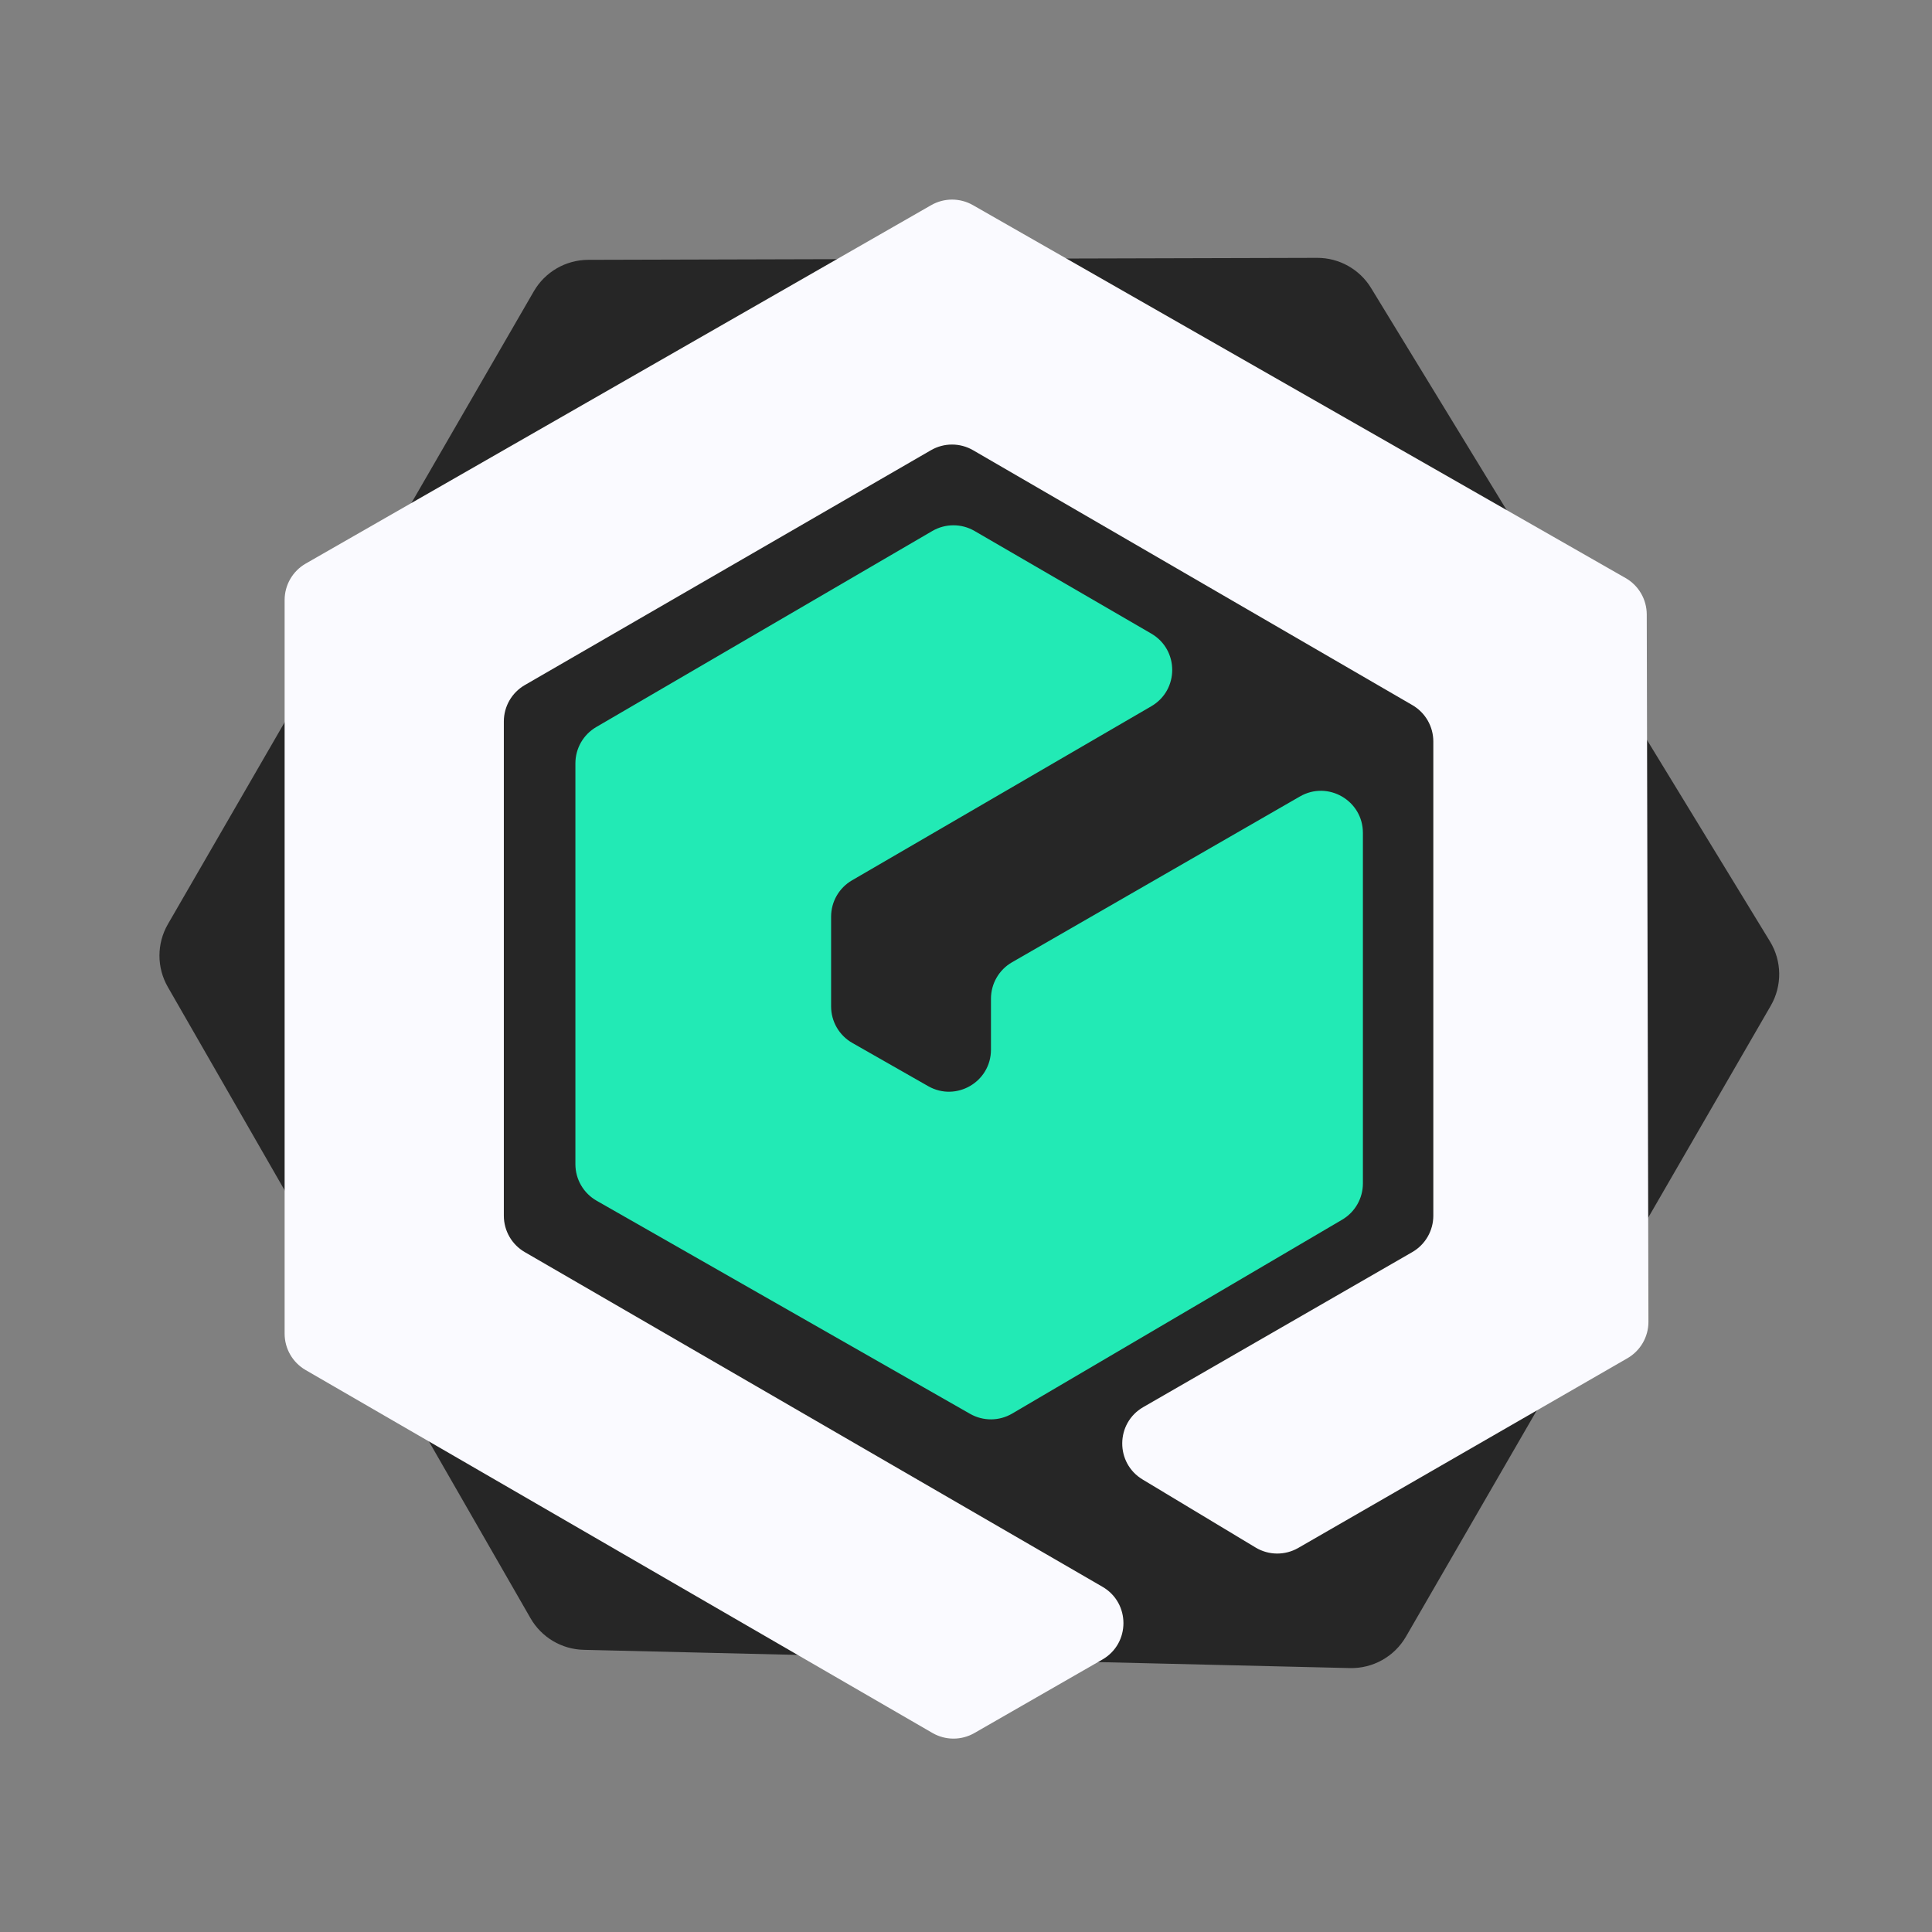
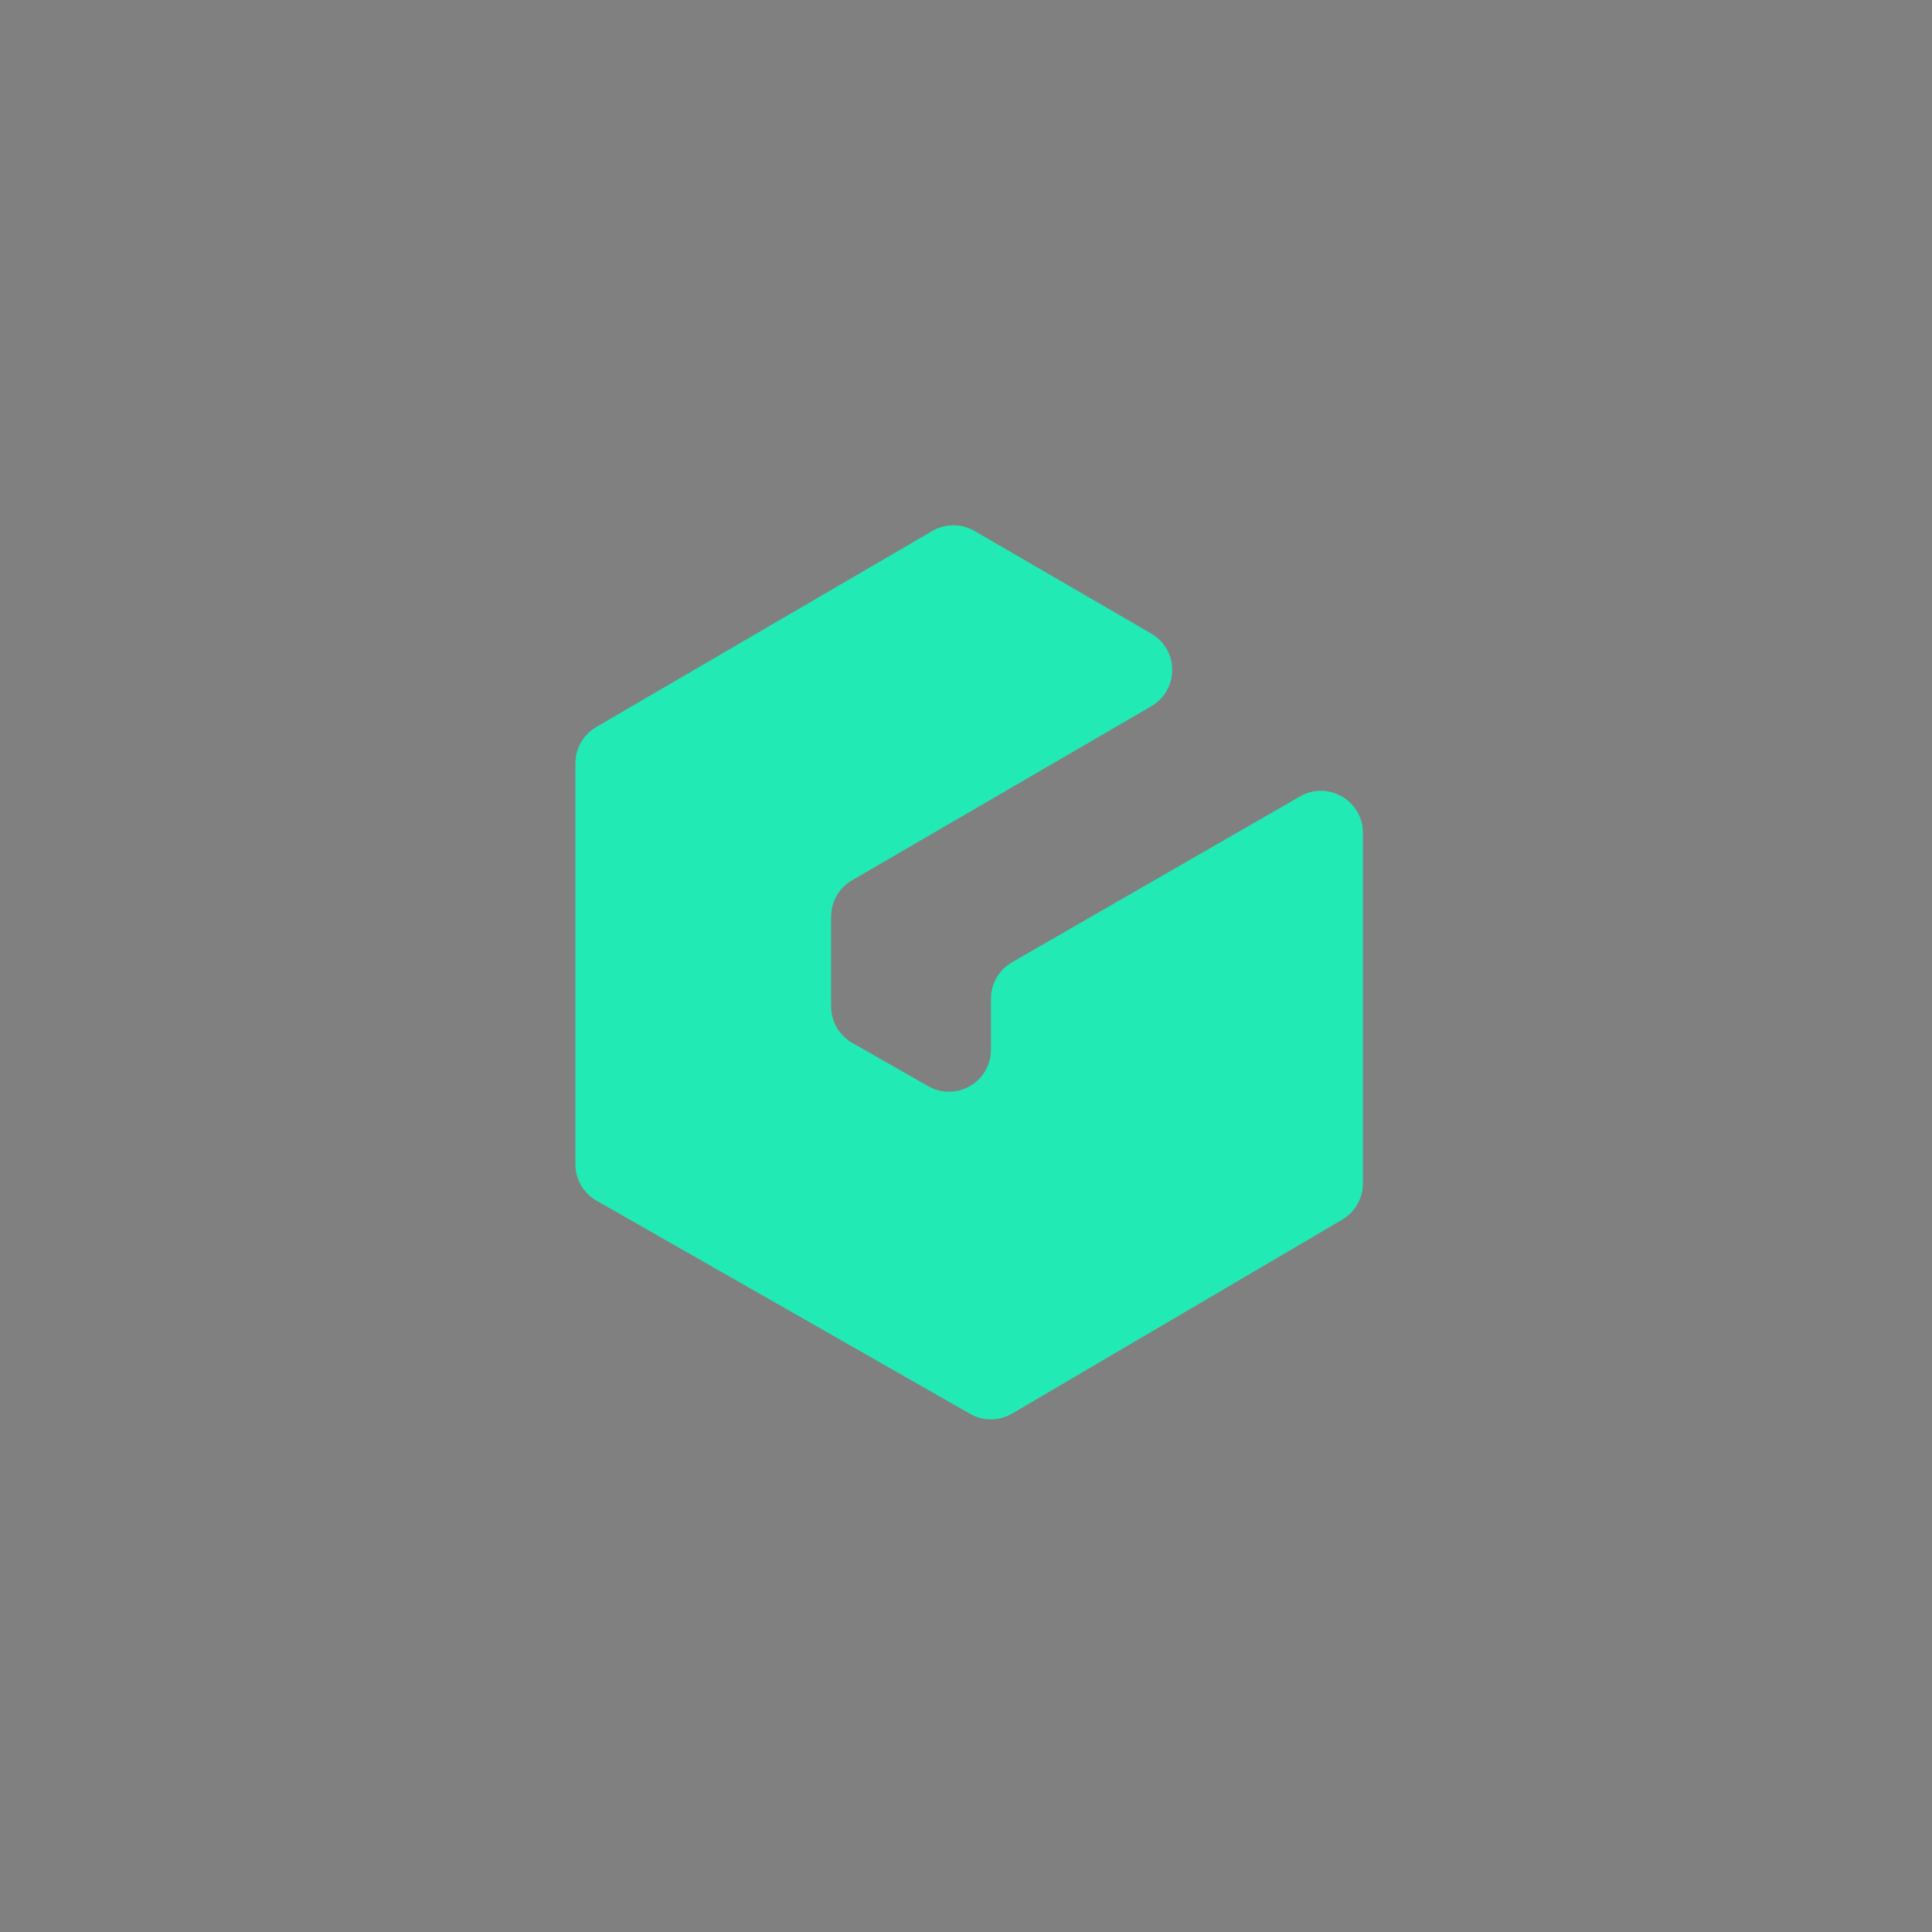
<svg xmlns="http://www.w3.org/2000/svg" version="1.1" width="460" height="460" viewBox="0 0 460 460" xml:space="preserve">
  <rect x="0" y="0" width="460" height="460" fill="#808080" stroke="none" />
  <defs>
</defs>
  <g transform="matrix(1 0 0 1 229.5 232)">
    <g style="">
      <g transform="matrix(1 0 0 1 1.29 -2.72)">
-         <path style="stroke: none; stroke-width: 1; stroke-dasharray: none; stroke-linecap: butt; stroke-dashoffset: 0; stroke-linejoin: miter; stroke-miterlimit: 4; fill: rgb(38,38,38); fill-rule: nonzero; opacity: 1;" transform=" translate(-231.29, -227.28)" d="M 127.596 67.365 C 130.272 62.736 135.211 59.879 140.56 59.865 L 314.1 59.394 C 319.345 59.38 324.216 62.102 326.946 66.574 L 421.928 222.156 C 424.787 226.838 424.856 232.708 422.108 237.459 L 335.258 387.666 C 332.511 392.418 327.386 395.293 321.896 395.162 L 139.468 390.817 C 134.224 390.692 129.427 387.842 126.817 383.299 L 40.456 232.995 C 37.794 228.362 37.802 222.663 40.478 218.034 L 127.596 67.365 Z" stroke-linecap="round" />
-       </g>
+         </g>
      <g transform="matrix(1 0 0 1 0.63 -1.26)">
-         <path style="stroke: none; stroke-width: 1; stroke-dasharray: none; stroke-linecap: butt; stroke-dashoffset: 0; stroke-linejoin: miter; stroke-miterlimit: 4; fill: rgb(250,250,255); fill-rule: nonzero; opacity: 1;" transform=" translate(-230.63, -228.74)" d="M 222.51 410.611 L 73.257 324.193 C 70.169 322.406 68.267 319.108 68.267 315.539 V 140.861 C 68.267 137.277 70.186 133.967 73.295 132.185 L 222.211 46.846 C 225.286 45.083 229.066 45.081 232.144 46.839 L 387.544 135.629 C 390.653 137.405 392.574 140.707 392.583 144.287 L 392.986 312.705 C 392.995 316.289 391.084 319.604 387.979 321.393 L 309.604 366.558 C 306.454 368.374 302.567 368.336 299.453 366.461 L 272.542 350.256 C 266.014 346.325 266.105 336.829 272.708 333.025 L 336.759 296.117 C 339.857 294.332 341.767 291.028 341.767 287.453 V 174.537 C 341.767 170.972 339.869 167.676 336.785 165.887 L 232.186 105.196 C 229.087 103.398 225.262 103.395 222.161 105.189 L 125.456 161.112 C 122.365 162.899 120.462 166.199 120.462 169.769 V 287.468 C 120.462 291.036 122.362 294.333 125.449 296.121 L 262.998 375.809 C 269.663 379.67 269.644 389.298 262.965 393.134 L 232.5 410.628 C 229.406 412.406 225.598 412.399 222.51 410.611 Z" stroke-linecap="round" />
-       </g>
+         </g>
      <g transform="matrix(1 0 0 1 1.25 -0.49)">
        <path style="stroke: none; stroke-width: 1; stroke-dasharray: none; stroke-linecap: butt; stroke-dashoffset: 0; stroke-linejoin: miter; stroke-miterlimit: 4; fill: rgb(34,234,181); fill-rule: nonzero; opacity: 1;" transform=" translate(-231.25, -229.51)" d="M 274.619 148.859 C 281.255 152.712 281.258 162.293 274.626 166.151 L 203.353 207.608 C 200.274 209.399 198.381 212.691 198.381 216.252 L 198.381 237.627 C 198.381 241.22 200.308 244.536 203.43 246.315 L 221.494 256.609 C 228.161 260.408 236.445 255.594 236.445 247.921 L 236.445 235.781 C 236.445 232.204 238.355 228.9 241.454 227.115 L 310.009 187.633 C 316.676 183.794 325 188.606 325 196.299 L 325 279.777 C 325 283.322 323.123 286.603 320.066 288.399 L 241.493 334.566 C 238.405 336.381 234.581 336.405 231.47 334.629 L 142.543 283.878 C 139.425 282.098 137.5 278.783 137.5 275.193 L 137.5 179.744 C 137.5 176.187 139.389 172.898 142.461 171.106 L 222.473 124.432 C 225.58 122.619 229.422 122.616 232.533 124.422 L 274.619 148.859 Z" stroke-linecap="round" />
      </g>
    </g>
  </g>
</svg>